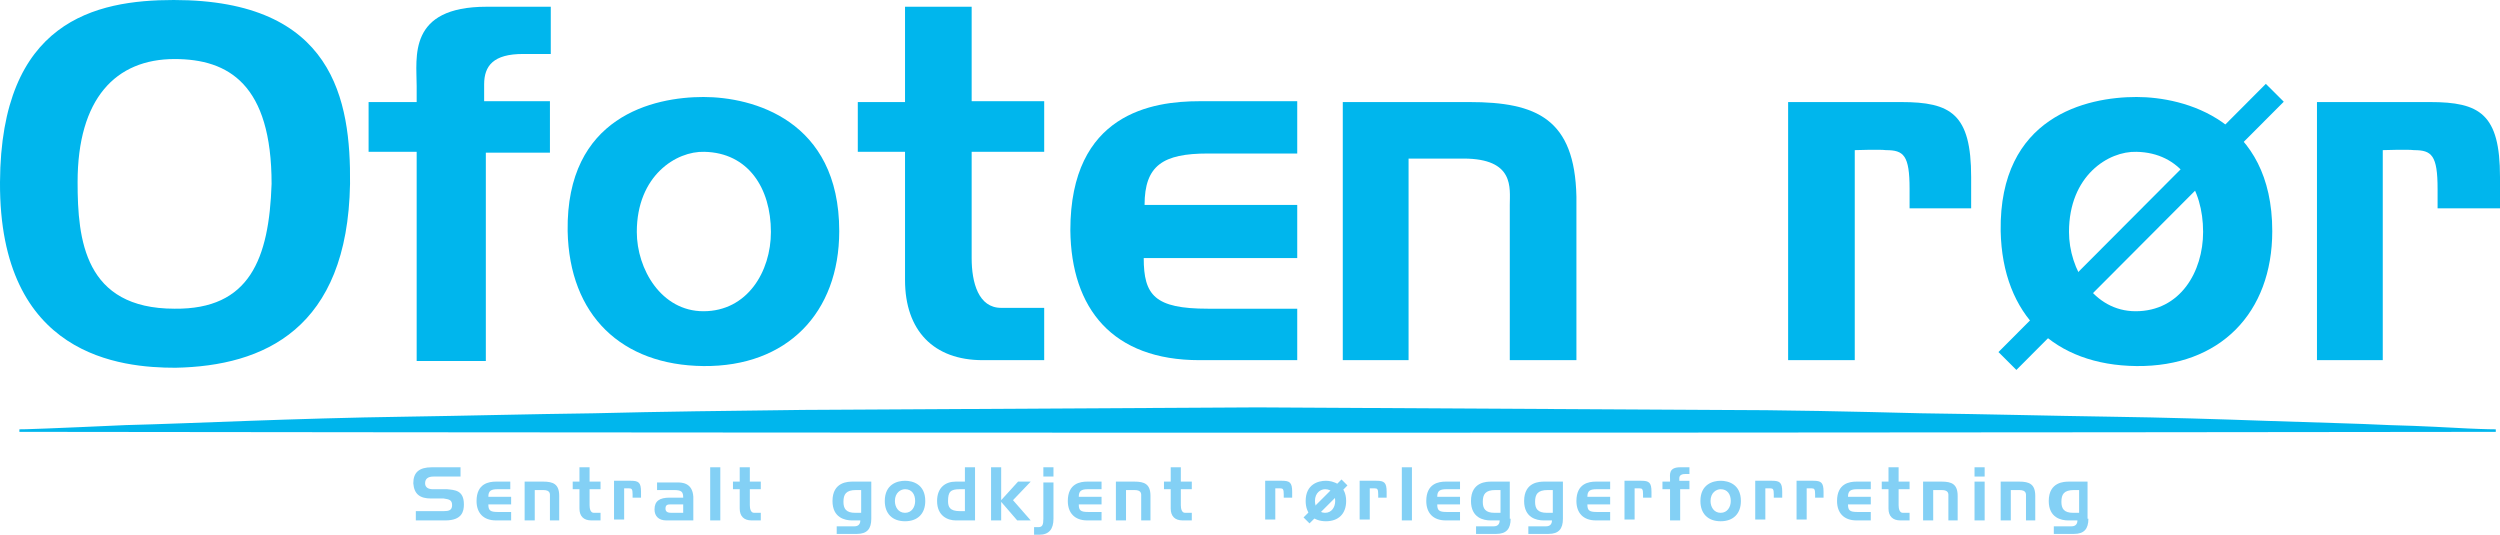
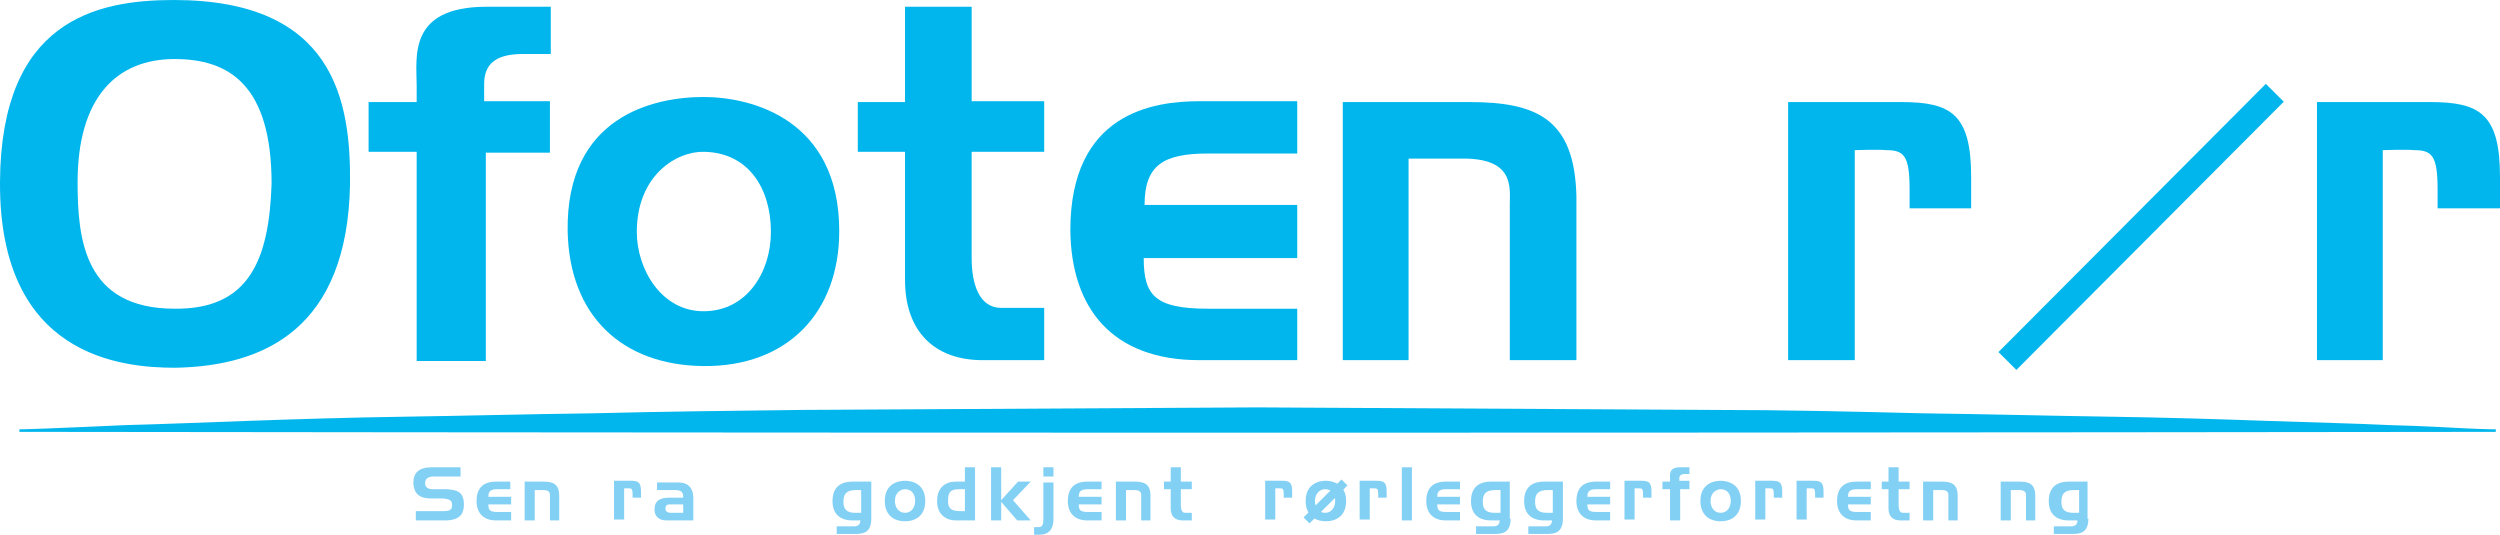
<svg xmlns="http://www.w3.org/2000/svg" version="1.1" id="Layer_1" x="0px" y="0px" viewBox="0 0 296.4 63.4" style="enable-background:new 0 0 296.4 63.4;" xml:space="preserve">
  <style type="text/css">
	.st0{fill:#00B6ED;}
	.st1{fill:#83D0F5;}
	.st2{fill:#00B6ED;stroke:#00B6ED;stroke-width:3;stroke-miterlimit:10;}
	.st3{fill:none;stroke:#83D0F5;stroke-miterlimit:10;}
</style>
  <g>
    <path class="st0" d="M41.5,21.8C41.2,39,31.3,43.4,20.8,43.6c-6.4,0-20.9-1.3-20.8-22C0.1,2.5,11.3,0,20.6,0   C39.6,0,41.6,11.9,41.5,21.8z M32.2,21.8C32.2,10,27.1,7,20.7,7c-7,0-11.5,4.7-11.5,14.6c0,6.8,0.8,15,11.5,15   C29.6,36.7,31.9,30.7,32.2,21.8z" />
    <path class="st0" d="M65.3,18.1h-7.7v24.7h-8.2V18h-5.7v-5.9h5.7v-1.9c0-3.4-1.1-9.4,8.3-9.4h7.6v5.6H62c-3.5,0-4.6,1.4-4.6,3.6v2   h7.8V18.1z" />
    <path class="st0" d="M99.5,27.4c0,9.7-6.2,16.1-16.1,16c-9.7-0.1-15.9-6-16.1-16c-0.2-13.6,10.2-15.9,16.1-15.9   C89.2,11.5,99.5,14.2,99.5,27.4z M91.4,27.5c0-5.2-2.7-9.4-7.9-9.5c-3.3-0.1-8,2.8-8,9.5c0,4.4,2.9,9.4,7.9,9.4   C88.6,36.9,91.4,32.2,91.4,27.5z" />
    <path class="st0" d="M123.7,42.7h-7.2c-5.8,0-9.2-3.5-9.2-9.5V18h-5.6v-5.9h5.6V0.8h7.9v11.2h8.6V18h-8.6v12.6   c0,2.9,0.8,5.9,3.5,5.9h5.1V42.7z" />
    <path class="st0" d="M153.8,42.7h-11.6c-10.3,0-15.2-6.1-15.3-15.4c0-13.9,9.8-15.3,15.3-15.3h11.6v6.2h-10.6   c-5.3,0-7.5,1.4-7.5,6.1h18.1v6.3h-18.2c0,4.4,1.3,6,7.6,6h10.6V42.7z" />
    <path class="st0" d="M187,42.7H179V24.3c0-2,0.6-5.5-5.5-5.5h-6.5v23.9h-7.8V12.1h15c8,0,12.5,2,12.7,11.2V42.7z" />
    <path class="st0" d="M233.8,24.7h-7.4v-2.3c0-4-0.7-4.6-2.8-4.6c-0.7-0.1-3.7,0-3.7,0v24.9H212V12.1h13.4c5.9,0,8.3,1.4,8.3,8.9   V24.7z" />
-     <path class="st0" d="M269.4,27.4c0,9.7-6.2,16.1-16.1,16c-9.7-0.1-15.9-6-16.1-16c-0.2-13.6,10.2-15.9,16.1-15.9   C259,11.5,269.4,14.2,269.4,27.4z M261.2,27.5c0-5.2-2.7-9.4-7.9-9.5c-3.3-0.1-8,2.8-8,9.5c0,4.4,2.9,9.4,7.9,9.4   C258.5,36.9,261.2,32.2,261.2,27.5z" />
    <path class="st0" d="M296.4,24.7H289v-2.3c0-4-0.7-4.6-2.8-4.6c-0.7-0.1-3.7,0-3.7,0v24.9h-7.8V12.1h13.4c5.9,0,8.3,1.4,8.3,8.9   V24.7z" />
  </g>
  <g>
    <path class="st1" d="M55,59.8c0,0.8-0.2,1.9-2.2,1.9h-3.5v-1.1h3.3c0.6,0,1-0.1,1-0.7c0-0.6-0.3-0.7-1-0.8h-1.5   c-1.3,0-2-0.5-2.1-1.8c0-1.3,0.7-1.9,2.2-1.9h3.4v1.1h-3.2c-0.7,0-1,0.3-1,0.8c0,0.5,0.4,0.7,0.9,0.7H53C53.9,58.1,55,58.1,55,59.8   z" />
    <path class="st1" d="M60.5,61.7h-1.7c-1.5,0-2.3-0.9-2.3-2.3c0-2.1,1.5-2.3,2.3-2.3h1.7V58H59c-0.8,0-1.1,0.2-1.1,0.9h2.7v0.9h-2.7   c0,0.7,0.2,0.9,1.1,0.9h1.6V61.7z" />
    <path class="st1" d="M66.4,61.7h-1.2v-2.8c0-0.3,0.1-0.8-0.8-0.8h-1v3.6h-1.2v-4.6h2.2c1.2,0,1.9,0.3,1.9,1.7V61.7z" />
-     <path class="st1" d="M71.2,61.7h-1.1c-0.9,0-1.4-0.5-1.4-1.4V58h-0.8v-0.9h0.8v-1.7h1.2v1.7h1.3V58h-1.3v1.9c0,0.4,0.1,0.9,0.5,0.9   h0.8V61.7z" />
    <path class="st1" d="M76.1,59H75v-0.4c0-0.6-0.1-0.7-0.4-0.7c-0.1,0-0.6,0-0.6,0v3.7h-1.2v-4.6h2c0.9,0,1.2,0.2,1.2,1.3V59z" />
    <path class="st1" d="M82.2,61.7H79c-0.9,0-1.4-0.5-1.4-1.3c0-1,0.6-1.4,1.8-1.4H81c0-0.7-0.2-0.9-1.1-0.9h-2v-0.9h2.4   c0.5,0,1.8,0,1.9,1.7V61.7z M81,60.8v-1h-1.4c-0.4,0-0.7,0-0.7,0.5c0,0.4,0.3,0.5,0.7,0.5H81z" />
-     <path class="st1" d="M85.4,61.7h-1.2v-6.3h1.2V61.7z" />
-     <path class="st1" d="M90.2,61.7h-1.1c-0.9,0-1.4-0.5-1.4-1.4V58h-0.8v-0.9h0.8v-1.7h1.2v1.7h1.3V58h-1.3v1.9c0,0.4,0.1,0.9,0.5,0.9   h0.8V61.7z" />
    <path class="st1" d="M103.3,61.5c0,1.2-0.5,1.8-1.7,1.8h-2.4v-0.9h2.1c0.5,0,0.7-0.3,0.7-0.7H101c-0.8,0-2.3-0.3-2.3-2.3   c0-2.3,1.9-2.3,2.4-2.3h2.2V61.5z M102.1,60.8v-2.7h-0.6c-1.2,0-1.5,0.5-1.5,1.4c0,0.8,0.3,1.3,1.4,1.3H102.1z" />
    <path class="st1" d="M109.7,59.4c0,1.5-0.9,2.4-2.4,2.4c-1.5,0-2.4-0.9-2.4-2.4c0-2,1.5-2.4,2.4-2.4   C108.2,57,109.7,57.4,109.7,59.4z M108.5,59.4c0-0.8-0.4-1.4-1.2-1.4c-0.5,0-1.2,0.4-1.2,1.4c0,0.7,0.4,1.4,1.2,1.4   C108.1,60.8,108.5,60.1,108.5,59.4z" />
    <path class="st1" d="M115.6,61.7h-2.3c-0.9,0-2.2-0.5-2.2-2.3c0-1.6,1-2.3,2.2-2.3h1.1l0-1.7h1.2V61.7z M114.4,60.7v-2.7h-0.6   c-1.1,0-1.4,0.3-1.4,1.4c0,0.7,0.2,1.2,1.4,1.2H114.4z" />
    <path class="st1" d="M122.2,61.7h-1.6l-1.9-2.2v2.2h-1.2v-6.3h1.2v3.9l2-2.2h1.5l-2.1,2.2L122.2,61.7z" />
    <path class="st1" d="M124.9,61.5c0,1.2-0.5,1.9-1.7,1.9l-0.6,0v-0.9h0.5c0.5,0,0.6-0.3,0.6-1v-4.3h1.2V61.5z M124.9,56.5h-1.2v-1.1   h1.2V56.5z" />
    <path class="st1" d="M130.6,61.7h-1.7c-1.5,0-2.3-0.9-2.3-2.3c0-2.1,1.5-2.3,2.3-2.3h1.7V58H129c-0.8,0-1.1,0.2-1.1,0.9h2.7v0.9   h-2.7c0,0.7,0.2,0.9,1.1,0.9h1.6V61.7z" />
    <path class="st1" d="M136.5,61.7h-1.2v-2.8c0-0.3,0.1-0.8-0.8-0.8h-1v3.6h-1.2v-4.6h2.2c1.2,0,1.9,0.3,1.9,1.7V61.7z" />
    <path class="st1" d="M141.3,61.7h-1.1c-0.9,0-1.4-0.5-1.4-1.4V58H138v-0.9h0.8v-1.7h1.2v1.7h1.3V58H140v1.9c0,0.4,0.1,0.9,0.5,0.9   h0.8V61.7z" />
    <path class="st1" d="M153.3,59h-1.1v-0.4c0-0.6-0.1-0.7-0.4-0.7c-0.1,0-0.6,0-0.6,0v3.7h-1.2v-4.6h2c0.9,0,1.2,0.2,1.2,1.3V59z" />
    <path class="st1" d="M159.6,59.4c0,1.5-0.9,2.4-2.4,2.4c-1.5,0-2.4-0.9-2.4-2.4c0-2,1.5-2.4,2.4-2.4C158,57,159.6,57.4,159.6,59.4z    M158.3,59.4c0-0.8-0.4-1.4-1.2-1.4c-0.5,0-1.2,0.4-1.2,1.4c0,0.7,0.4,1.4,1.2,1.4C157.9,60.8,158.3,60.1,158.3,59.4z" />
    <path class="st1" d="M164.5,59h-1.1v-0.4c0-0.6-0.1-0.7-0.4-0.7c-0.1,0-0.6,0-0.6,0v3.7h-1.2v-4.6h2c0.9,0,1.2,0.2,1.2,1.3V59z" />
    <path class="st1" d="M167.4,61.7h-1.2v-6.3h1.2V61.7z" />
    <path class="st1" d="M173.1,61.7h-1.7c-1.5,0-2.3-0.9-2.3-2.3c0-2.1,1.5-2.3,2.3-2.3h1.7V58h-1.6c-0.8,0-1.1,0.2-1.1,0.9h2.7v0.9   h-2.7c0,0.7,0.2,0.9,1.1,0.9h1.6V61.7z" />
    <path class="st1" d="M179.1,61.5c0,1.2-0.5,1.8-1.7,1.8H175v-0.9h2.1c0.5,0,0.7-0.3,0.7-0.7h-1.1c-0.8,0-2.3-0.3-2.3-2.3   c0-2.3,1.9-2.3,2.4-2.3h2.2V61.5z M177.9,60.8v-2.7h-0.6c-1.2,0-1.5,0.5-1.5,1.4c0,0.8,0.3,1.3,1.4,1.3H177.9z" />
    <path class="st1" d="M185.3,61.5c0,1.2-0.5,1.8-1.7,1.8h-2.4v-0.9h2.1c0.5,0,0.7-0.3,0.7-0.7H183c-0.8,0-2.3-0.3-2.3-2.3   c0-2.3,1.9-2.3,2.4-2.3h2.2V61.5z M184.1,60.8v-2.7h-0.6c-1.2,0-1.5,0.5-1.5,1.4c0,0.8,0.3,1.3,1.4,1.3H184.1z" />
    <path class="st1" d="M190.9,61.7h-1.7c-1.5,0-2.3-0.9-2.3-2.3c0-2.1,1.5-2.3,2.3-2.3h1.7V58h-1.6c-0.8,0-1.1,0.2-1.1,0.9h2.7v0.9   h-2.7c0,0.7,0.2,0.9,1.1,0.9h1.6V61.7z" />
    <path class="st1" d="M195.9,59h-1.1v-0.4c0-0.6-0.1-0.7-0.4-0.7c-0.1,0-0.6,0-0.6,0v3.7h-1.2v-4.6h2c0.9,0,1.2,0.2,1.2,1.3V59z" />
    <path class="st1" d="M200.4,58h-1.2v3.7H198V58h-0.9v-0.9h0.9v-0.3c0-0.5-0.2-1.4,1.2-1.4h1.1v0.8h-0.5c-0.5,0-0.7,0.2-0.7,0.5v0.3   h1.2V58z" />
    <path class="st1" d="M206.4,59.4c0,1.5-0.9,2.4-2.4,2.4c-1.5,0-2.4-0.9-2.4-2.4c0-2,1.5-2.4,2.4-2.4   C204.9,57,206.4,57.4,206.4,59.4z M205.2,59.4c0-0.8-0.4-1.4-1.2-1.4c-0.5,0-1.2,0.4-1.2,1.4c0,0.7,0.4,1.4,1.2,1.4   C204.8,60.8,205.2,60.1,205.2,59.4z" />
    <path class="st1" d="M211.4,59h-1.1v-0.4c0-0.6-0.1-0.7-0.4-0.7c-0.1,0-0.6,0-0.6,0v3.7h-1.2v-4.6h2c0.9,0,1.2,0.2,1.2,1.3V59z" />
    <path class="st1" d="M216.3,59h-1.1v-0.4c0-0.6-0.1-0.7-0.4-0.7c-0.1,0-0.6,0-0.6,0v3.7h-1.2v-4.6h2c0.9,0,1.2,0.2,1.2,1.3V59z" />
    <path class="st1" d="M221.8,61.7h-1.7c-1.5,0-2.3-0.9-2.3-2.3c0-2.1,1.5-2.3,2.3-2.3h1.7V58h-1.6c-0.8,0-1.1,0.2-1.1,0.9h2.7v0.9   h-2.7c0,0.7,0.2,0.9,1.1,0.9h1.6V61.7z" />
    <path class="st1" d="M226.4,61.7h-1.1c-0.9,0-1.4-0.5-1.4-1.4V58h-0.8v-0.9h0.8v-1.7h1.2v1.7h1.3V58h-1.3v1.9   c0,0.4,0.1,0.9,0.5,0.9h0.8V61.7z" />
    <path class="st1" d="M232.2,61.7H231v-2.8c0-0.3,0.1-0.8-0.8-0.8h-1v3.6H228v-4.6h2.2c1.2,0,1.9,0.3,1.9,1.7V61.7z" />
-     <path class="st1" d="M235.3,56.5h-1.2v-1.1h1.2V56.5z M235.3,61.7h-1.2v-4.6h1.2V61.7z" />
    <path class="st1" d="M241.4,61.7h-1.2v-2.8c0-0.3,0.1-0.8-0.8-0.8h-1v3.6h-1.2v-4.6h2.2c1.2,0,1.9,0.3,1.9,1.7V61.7z" />
    <path class="st1" d="M247.6,61.5c0,1.2-0.5,1.8-1.7,1.8h-2.4v-0.9h2.1c0.5,0,0.7-0.3,0.7-0.7h-1.1c-0.8,0-2.3-0.3-2.3-2.3   c0-2.3,1.9-2.3,2.4-2.3h2.2V61.5z M246.5,60.8v-2.7h-0.6c-1.2,0-1.5,0.5-1.5,1.4c0,0.8,0.3,1.3,1.4,1.3H246.5z" />
  </g>
  <line class="st2" x1="269.7" y1="11" x2="238" y2="42.8" />
  <path class="st0" d="M2.3,50.9c0,0,1.1,0,3.3-0.1c2.1-0.1,5.3-0.2,9.3-0.4c4-0.1,8.9-0.3,14.5-0.5c5.6-0.2,11.9-0.4,18.8-0.5  c6.9-0.1,14.3-0.3,22.2-0.4c7.9-0.2,16.2-0.3,24.8-0.4c17.2-0.1,35.5-0.2,53.9-0.3c18.3,0.1,36.7,0.2,53.9,0.3  c8.6,0,16.9,0.2,24.8,0.4c7.9,0.1,15.3,0.3,22.2,0.4c6.9,0.1,13.2,0.3,18.8,0.5c5.6,0.2,10.5,0.3,14.5,0.5c4,0.1,7.2,0.3,9.3,0.4  c2.1,0.1,3.3,0.1,3.3,0.1v0.3c0,0-73.4,0.1-146.7,0.1C75.7,51.3,2.3,51.2,2.3,51.2V50.9z" />
  <line class="st3" x1="159.4" y1="57.2" x2="154.9" y2="61.7" />
</svg>